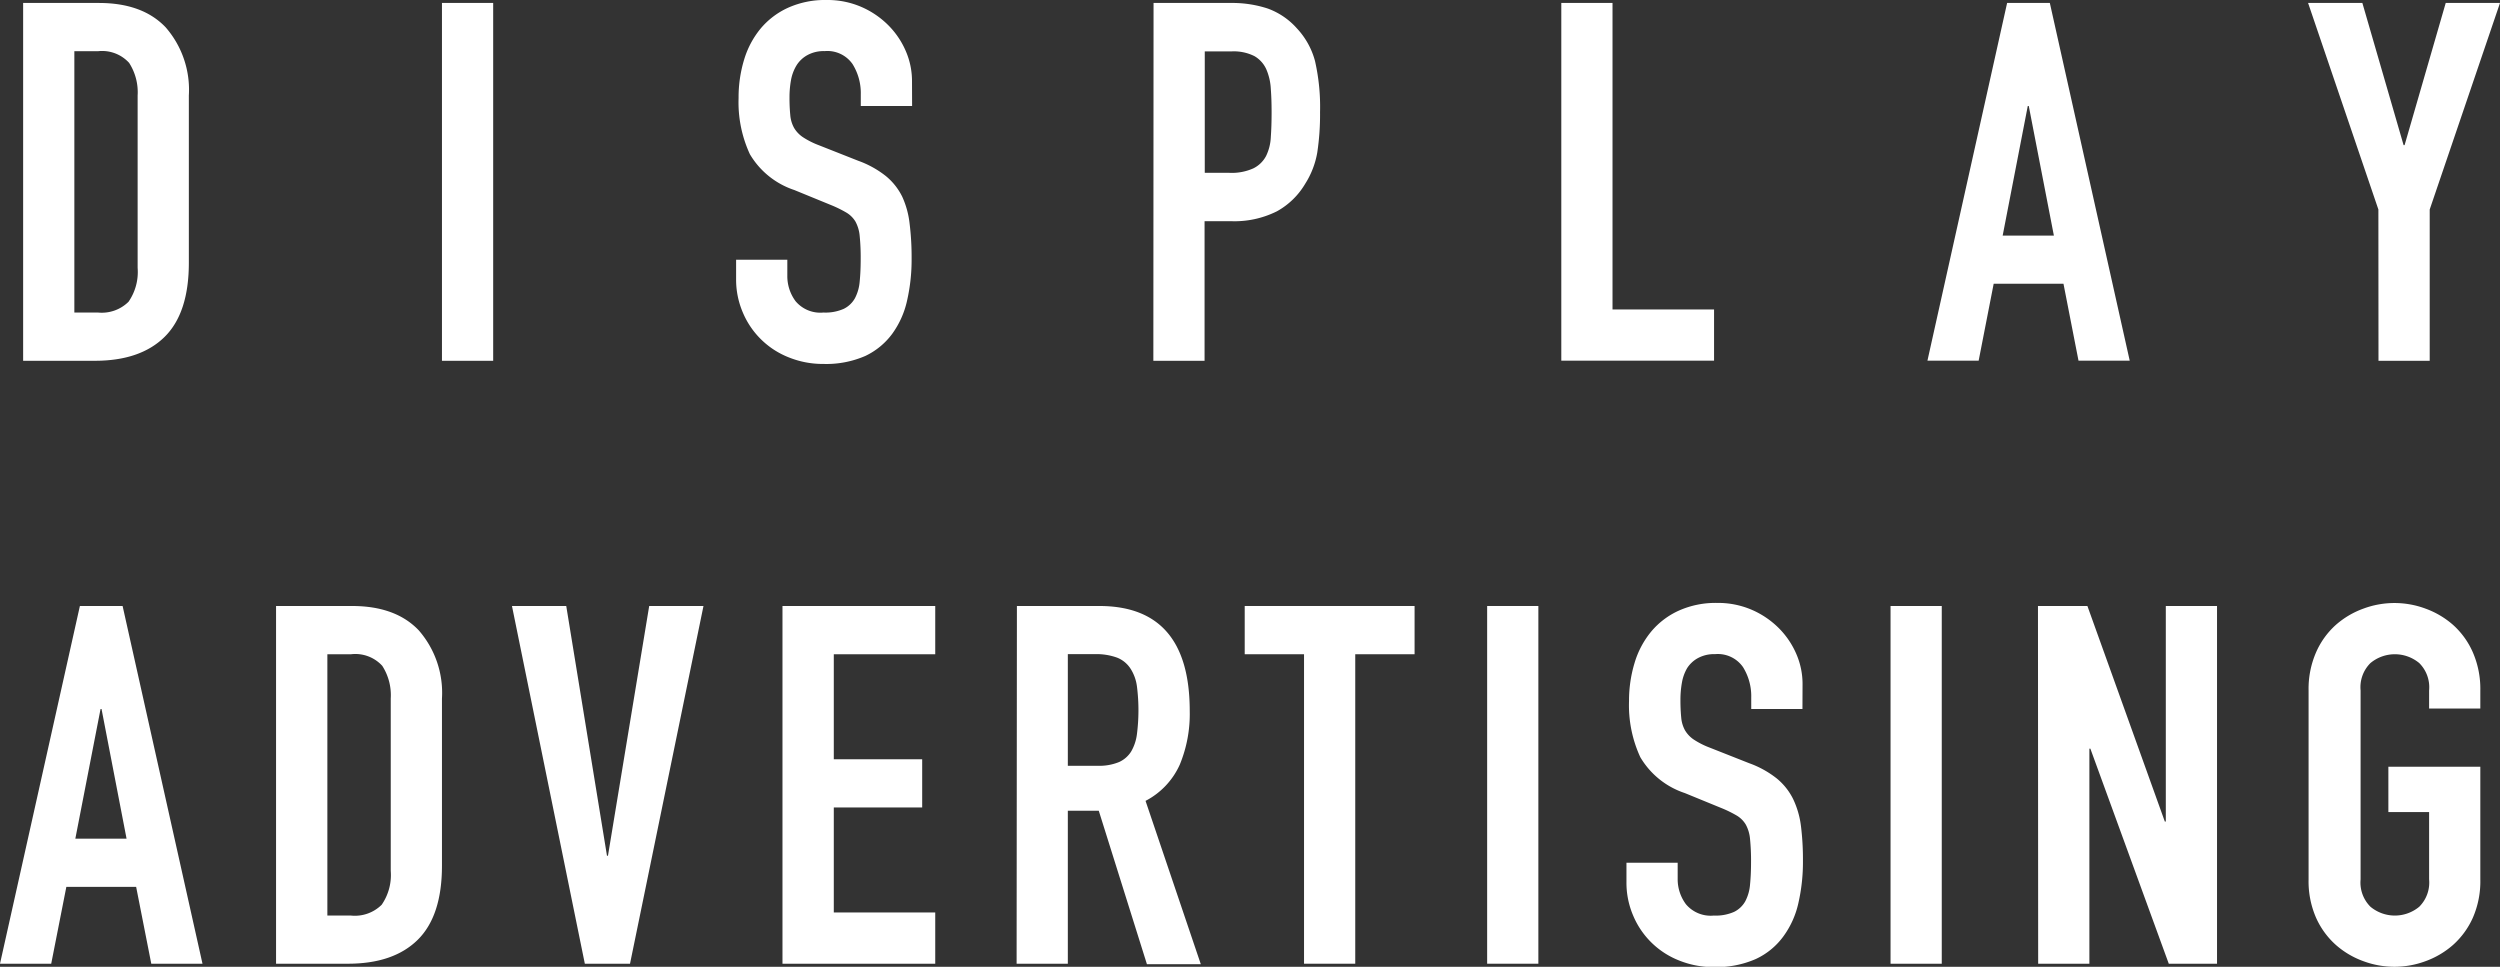
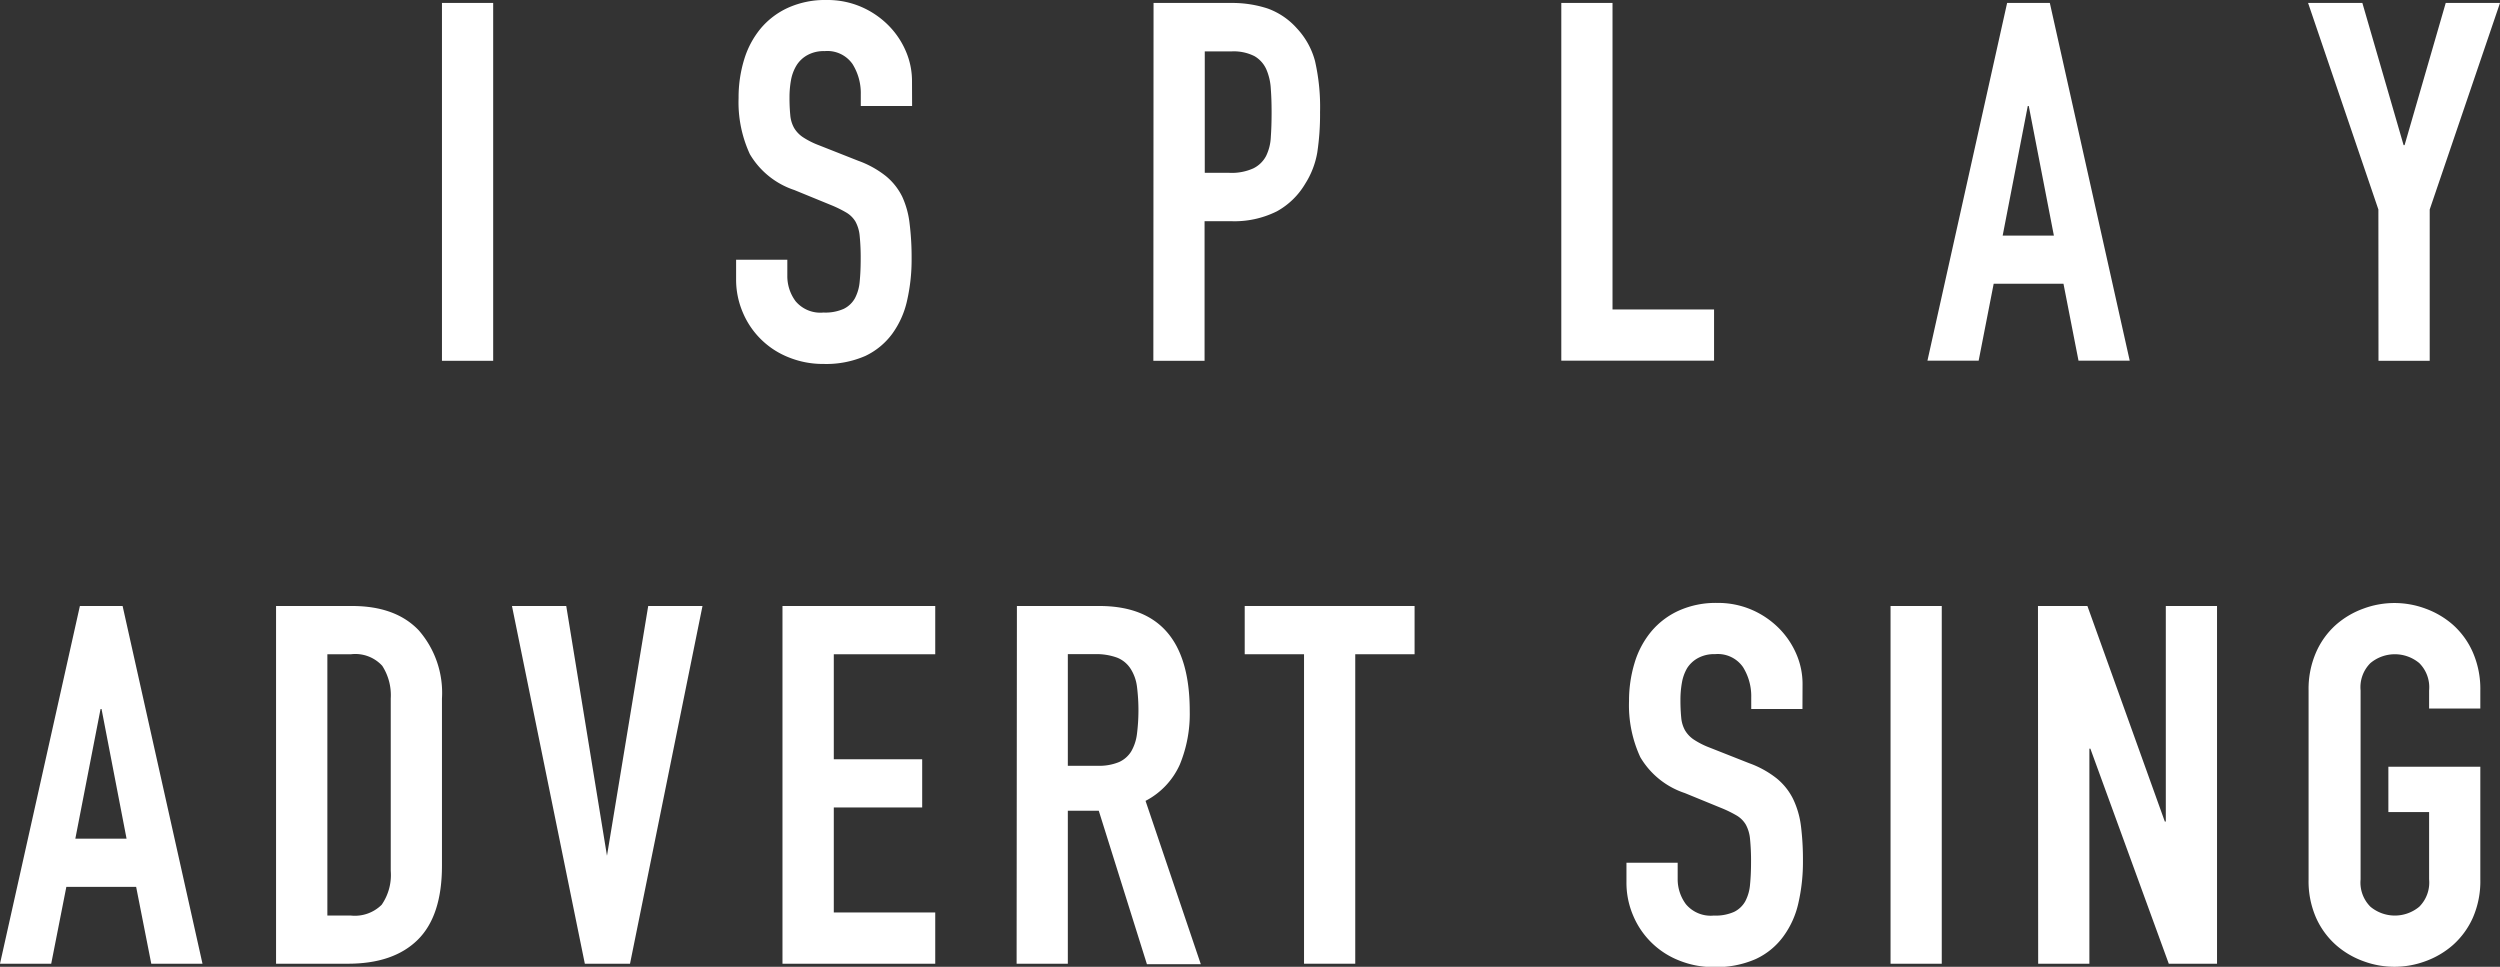
<svg xmlns="http://www.w3.org/2000/svg" viewBox="0 0 252.85 97.78">
  <rect x="0" y="0" width="252.85" height="97.78" fill="#333333" stroke="none" />
  <defs>
    <style>.cls-1{fill:#fff;}</style>
  </defs>
  <title>default-state-Asset 3</title>
  <g id="Layer_2" data-name="Layer 2">
    <g id="Layer_1-2" data-name="Layer 1">
-       <path class="cls-1" d="M2.34.3H10q4.42,0,6.76,2.47a9.61,9.61,0,0,1,2.34,6.89V26.58q0,5.08-2.46,7.5T9.55,36.49H2.34ZM7.52,31.61H9.91A3.85,3.85,0,0,0,13,30.52a5.29,5.29,0,0,0,.92-3.43V9.66a5.48,5.48,0,0,0-.86-3.3A3.69,3.69,0,0,0,9.91,5.18H7.52Z" />
      <path class="cls-1" d="M44.7.3h5.18V36.49H44.7Z" />
      <path class="cls-1" d="M92.25,10.72H87.06V9.55a5.54,5.54,0,0,0-.84-3.08,3.1,3.1,0,0,0-2.82-1.3,3.4,3.4,0,0,0-1.75.41,3,3,0,0,0-1.07,1A4.34,4.34,0,0,0,80,8.11a9.73,9.73,0,0,0-.15,1.75,18,18,0,0,0,.08,1.8,3.19,3.19,0,0,0,.38,1.27,2.92,2.92,0,0,0,.89.94,8.15,8.15,0,0,0,1.6.81l4,1.58a9.84,9.84,0,0,1,2.8,1.55,6.28,6.28,0,0,1,1.65,2.08A8.85,8.85,0,0,1,92,22.64a27.5,27.5,0,0,1,.2,3.53,18.63,18.63,0,0,1-.46,4.24,9,9,0,0,1-1.5,3.35A7.21,7.21,0,0,1,87.52,36a9.88,9.88,0,0,1-4.22.81,9.22,9.22,0,0,1-3.51-.66,8.35,8.35,0,0,1-4.65-4.52,8.43,8.43,0,0,1-.69-3.41V26.27h5.18V27.9a4.24,4.24,0,0,0,.84,2.57,3.27,3.27,0,0,0,2.82,1.14,4.55,4.55,0,0,0,2.06-.38,2.62,2.62,0,0,0,1.12-1.07,4.39,4.39,0,0,0,.48-1.7q.1-1,.1-2.24a22,22,0,0,0-.1-2.34,3.73,3.73,0,0,0-.43-1.47,2.65,2.65,0,0,0-.92-.91,12.08,12.08,0,0,0-1.55-.76l-3.71-1.52a8.22,8.22,0,0,1-4.5-3.63,12.5,12.5,0,0,1-1.14-5.67A13.13,13.13,0,0,1,75.27,6,9,9,0,0,1,76.92,2.9,7.87,7.87,0,0,1,79.69.79,9.12,9.12,0,0,1,83.61,0a8.6,8.6,0,0,1,3.53.71,8.8,8.8,0,0,1,2.74,1.88,8.36,8.36,0,0,1,1.75,2.62,7.59,7.59,0,0,1,.61,3Z" />
      <path class="cls-1" d="M116.67.3h7.78a11.55,11.55,0,0,1,3.76.56,7.23,7.23,0,0,1,2.95,2A7.76,7.76,0,0,1,133,6.17a20.89,20.89,0,0,1,.51,5.16,25.75,25.75,0,0,1-.28,4.09A8.61,8.61,0,0,1,132,18.6a7.57,7.57,0,0,1-2.85,2.77,9.59,9.59,0,0,1-4.68,1h-2.64V36.49h-5.18Zm5.18,17.18h2.49a5.3,5.3,0,0,0,2.44-.46,2.91,2.91,0,0,0,1.27-1.24,4.86,4.86,0,0,0,.48-1.91q.08-1.12.08-2.49T128.53,9a5.7,5.7,0,0,0-.46-2,2.92,2.92,0,0,0-1.19-1.32,4.64,4.64,0,0,0-2.34-.48h-2.69Z" />
      <path class="cls-1" d="M157.91.3h5.18v31h10.27v5.18H157.91Z" />
      <path class="cls-1" d="M203,.3h4.32l8.08,36.18h-5.18l-1.52-7.78h-7.06l-1.52,7.78h-5.18Zm2.19,10.42h-.1l-2.54,13.11h5.18Z" />
      <path class="cls-1" d="M240.55,21.19,233.44.3h5.49l4.17,14.38h.1L247.36.3h5.49l-7.11,20.89v15.3h-5.18Z" />
      <path class="cls-1" d="M8.08,61.29H12.4l8.08,36.18H15.3L13.77,89.7H6.71L5.18,97.47H0Zm2.19,10.42h-.1L7.62,84.82h5.18Z" />
      <path class="cls-1" d="M27.92,61.29H35.6q4.42,0,6.76,2.47a9.61,9.61,0,0,1,2.34,6.89V87.56q0,5.08-2.46,7.5t-7.09,2.41H27.92ZM33.11,92.6H35.5a3.85,3.85,0,0,0,3.1-1.09,5.29,5.29,0,0,0,.92-3.43V70.64a5.48,5.48,0,0,0-.86-3.3,3.69,3.69,0,0,0-3.15-1.17H33.11Z" />
-       <path class="cls-1" d="M63.72,97.47H59.15L51.78,61.29h5.49l4.12,25.26h.1l4.17-25.26h5.49Z" />
+       <path class="cls-1" d="M63.72,97.47H59.15L51.78,61.29h5.49l4.12,25.26l4.17-25.26h5.49Z" />
      <path class="cls-1" d="M79.14,61.29H94.59v4.88H84.33V76.79h8.94v4.88H84.33V92.29H94.59v5.18H79.14Z" />
      <path class="cls-1" d="M102.85,61.29h8.33q9.15,0,9.15,10.62a13.43,13.43,0,0,1-1,5.41A7.66,7.66,0,0,1,115.86,81l5.59,16.52H116L111.13,82H108V97.47h-5.18ZM108,77.45H111a5.22,5.22,0,0,0,2.19-.38A2.8,2.8,0,0,0,114.41,76a4.64,4.64,0,0,0,.58-1.75,19.14,19.14,0,0,0,0-4.83,4.36,4.36,0,0,0-.64-1.78A2.88,2.88,0,0,0,113,66.52a6.13,6.13,0,0,0-2.29-.36H108Z" />
      <path class="cls-1" d="M131.89,66.17h-6V61.29h17.18v4.88h-6V97.47h-5.18Z" />
-       <path class="cls-1" d="M150.41,61.29h5.18V97.47h-5.18Z" />
      <path class="cls-1" d="M182.3,71.71h-5.18V70.54a5.54,5.54,0,0,0-.84-3.08,3.1,3.1,0,0,0-2.82-1.3,3.4,3.4,0,0,0-1.75.41,3,3,0,0,0-1.07,1,4.36,4.36,0,0,0-.53,1.47,9.82,9.82,0,0,0-.15,1.75,17.72,17.72,0,0,0,.08,1.8,3.19,3.19,0,0,0,.38,1.27,2.91,2.91,0,0,0,.89.94,8.14,8.14,0,0,0,1.6.81l4,1.58a9.85,9.85,0,0,1,2.8,1.55,6.3,6.3,0,0,1,1.65,2.08,8.85,8.85,0,0,1,.79,2.74,27.51,27.51,0,0,1,.2,3.53,18.63,18.63,0,0,1-.46,4.24,9,9,0,0,1-1.5,3.35A7.2,7.2,0,0,1,177.57,97a9.88,9.88,0,0,1-4.22.81,9.22,9.22,0,0,1-3.51-.66,8.34,8.34,0,0,1-4.65-4.52,8.43,8.43,0,0,1-.69-3.41V87.26h5.18v1.63a4.23,4.23,0,0,0,.84,2.57,3.27,3.27,0,0,0,2.82,1.14,4.55,4.55,0,0,0,2.06-.38,2.62,2.62,0,0,0,1.12-1.07,4.39,4.39,0,0,0,.48-1.7q.1-1,.1-2.24a22,22,0,0,0-.1-2.34,3.72,3.72,0,0,0-.43-1.47,2.63,2.63,0,0,0-.91-.91,12.1,12.1,0,0,0-1.55-.76l-3.71-1.52a8.22,8.22,0,0,1-4.5-3.63,12.5,12.5,0,0,1-1.14-5.67,13.13,13.13,0,0,1,.56-3.86A9,9,0,0,1,167,63.88a7.86,7.86,0,0,1,2.77-2.11,9.11,9.11,0,0,1,3.91-.79,8.6,8.6,0,0,1,3.53.71,8.8,8.8,0,0,1,2.74,1.88,8.37,8.37,0,0,1,1.75,2.62,7.58,7.58,0,0,1,.61,3Z" />
      <path class="cls-1" d="M191.21,61.29h5.18V97.47h-5.18Z" />
      <path class="cls-1" d="M206.12,61.29h5l7.83,21.8h.1V61.29h5.18V97.47h-4.88l-7.93-21.75h-.1V97.47h-5.18Z" />
      <path class="cls-1" d="M233.49,69.83a9.25,9.25,0,0,1,.76-3.86,8.05,8.05,0,0,1,2-2.77,8.67,8.67,0,0,1,2.8-1.65,9,9,0,0,1,6.25,0,8.7,8.7,0,0,1,2.8,1.65,8.07,8.07,0,0,1,2,2.77,9.25,9.25,0,0,1,.76,3.86v1.83h-5.18V69.83a3.45,3.45,0,0,0-1-2.77,3.86,3.86,0,0,0-4.93,0,3.44,3.44,0,0,0-1,2.77V88.94a3.45,3.45,0,0,0,1,2.77,3.86,3.86,0,0,0,4.93,0,3.45,3.45,0,0,0,1-2.77V82.13h-4.12V77.55h9.3V88.94a9.2,9.2,0,0,1-.76,3.89,8.12,8.12,0,0,1-2,2.74,8.66,8.66,0,0,1-2.8,1.65,9,9,0,0,1-6.25,0,8.63,8.63,0,0,1-2.8-1.65,8.1,8.1,0,0,1-2-2.74,9.2,9.2,0,0,1-.76-3.89Z" />
    </g>
  </g>
</svg>